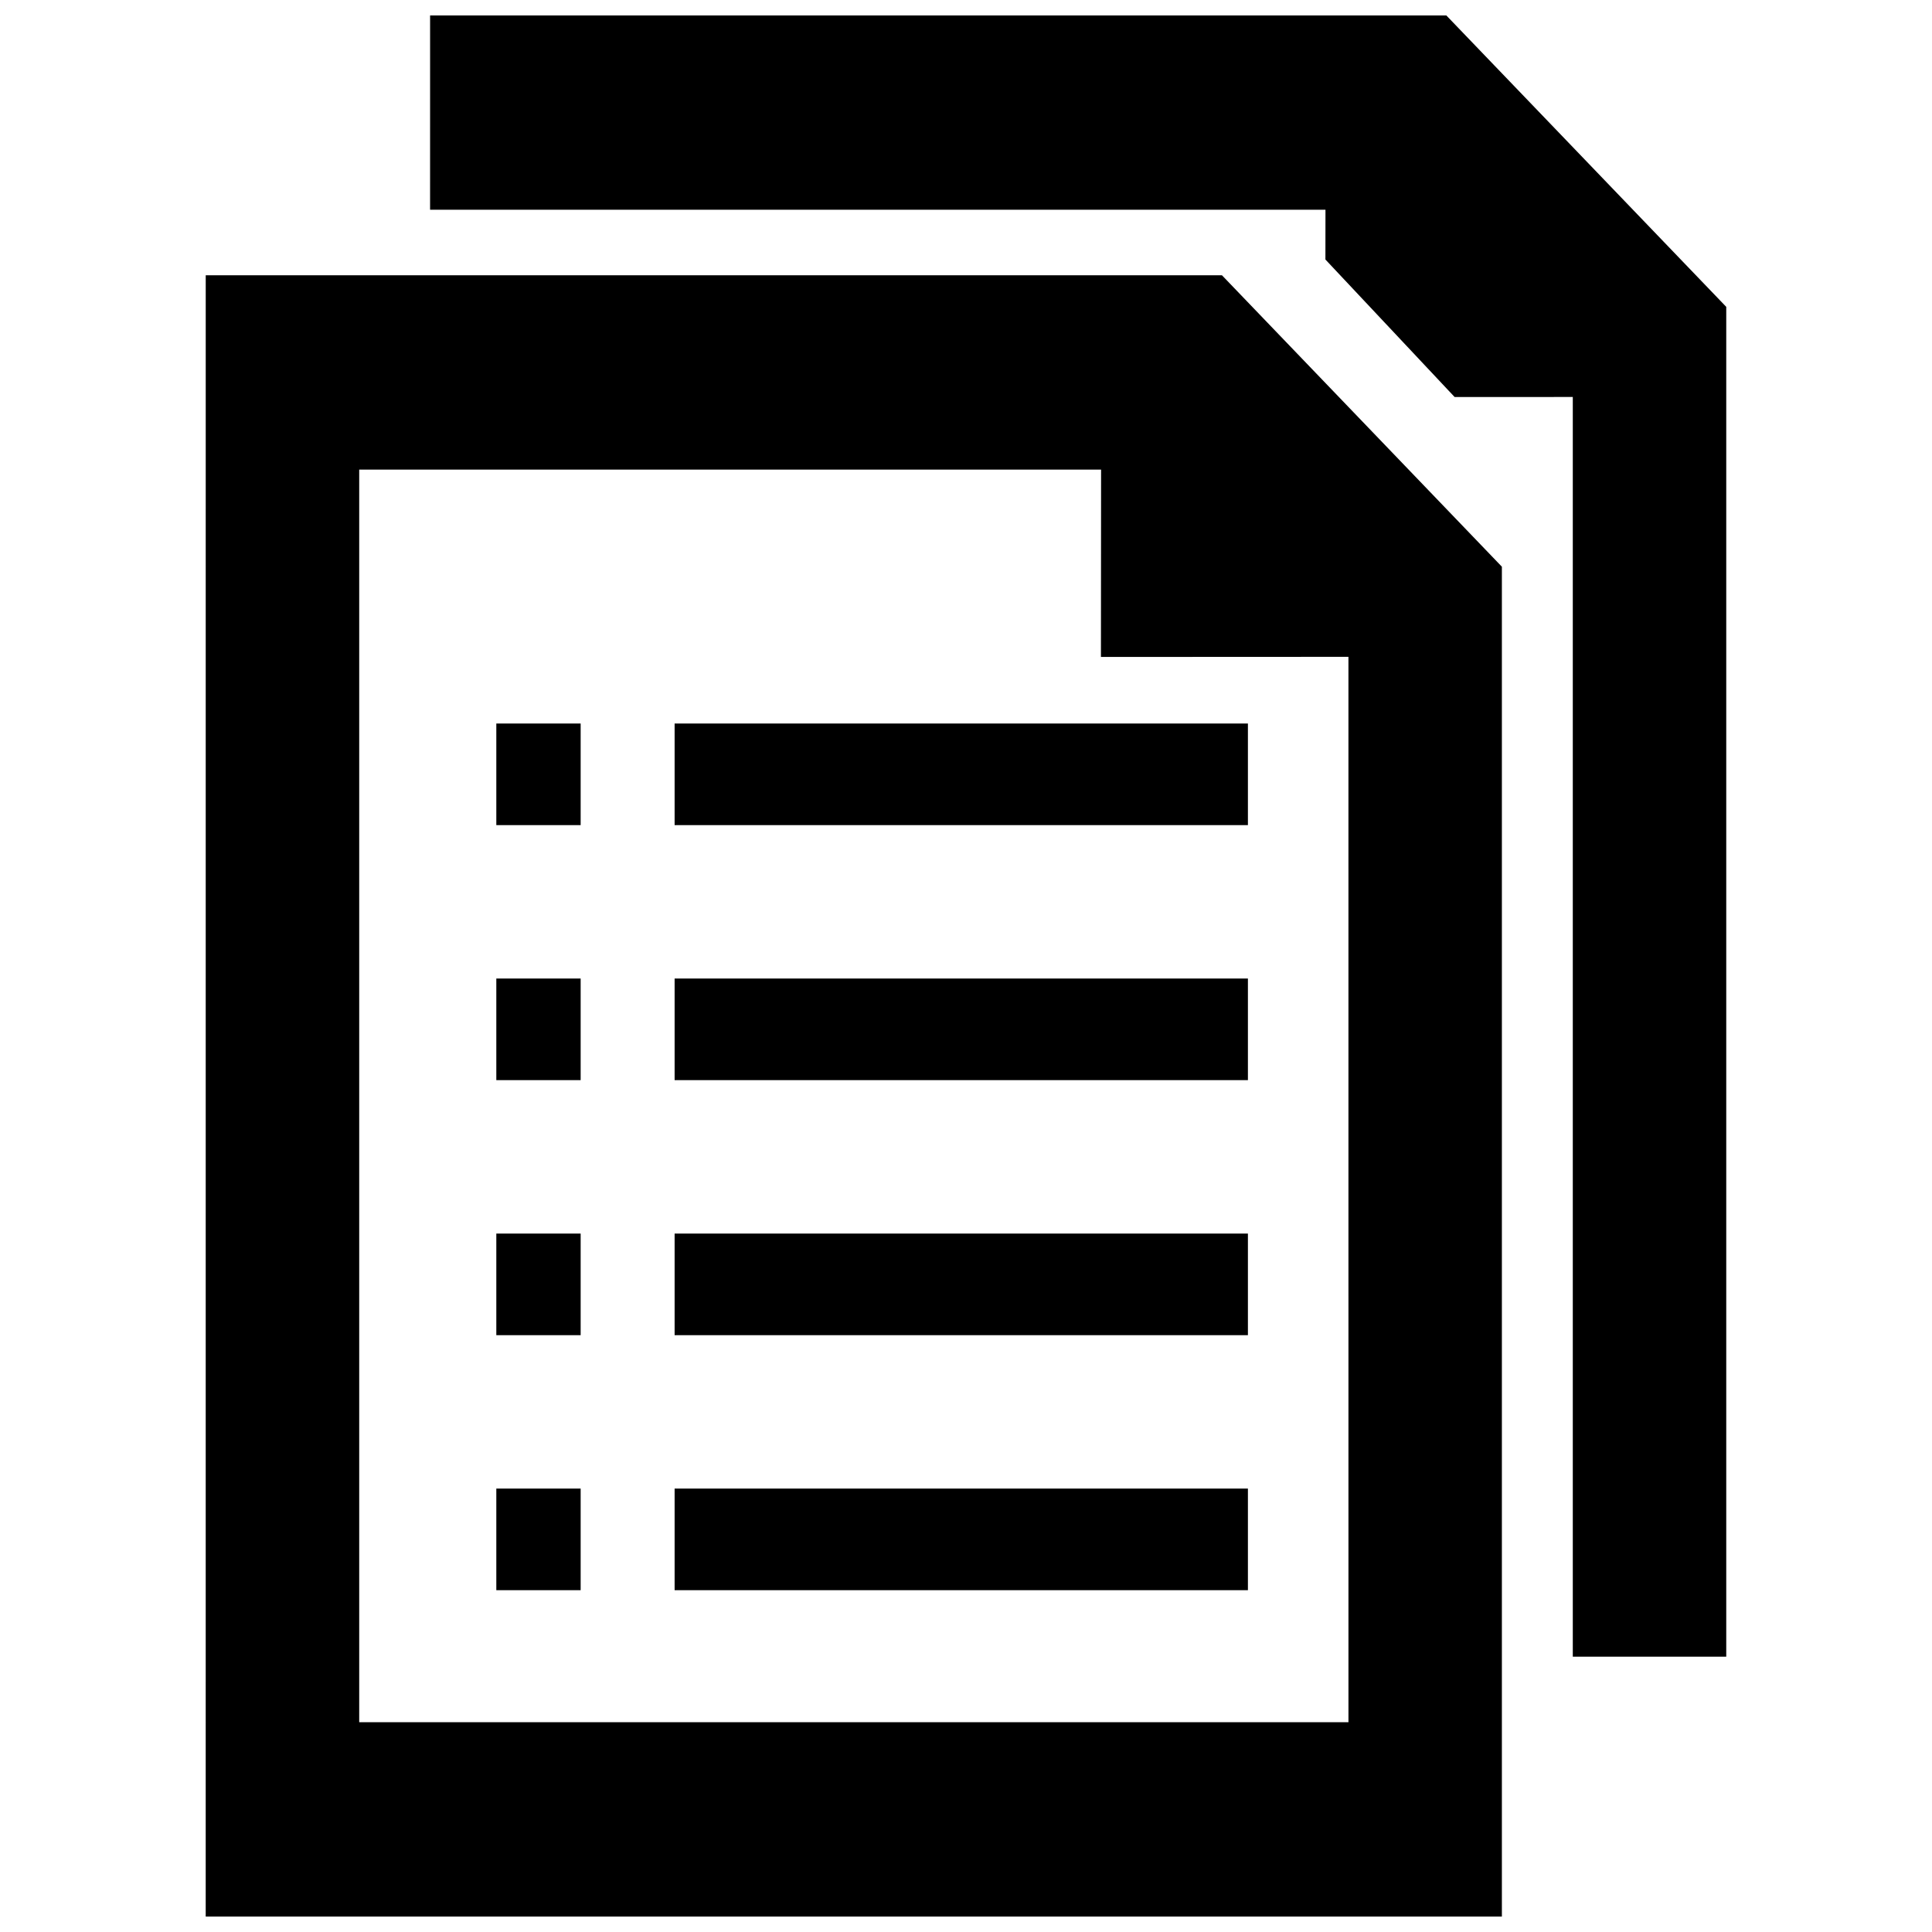
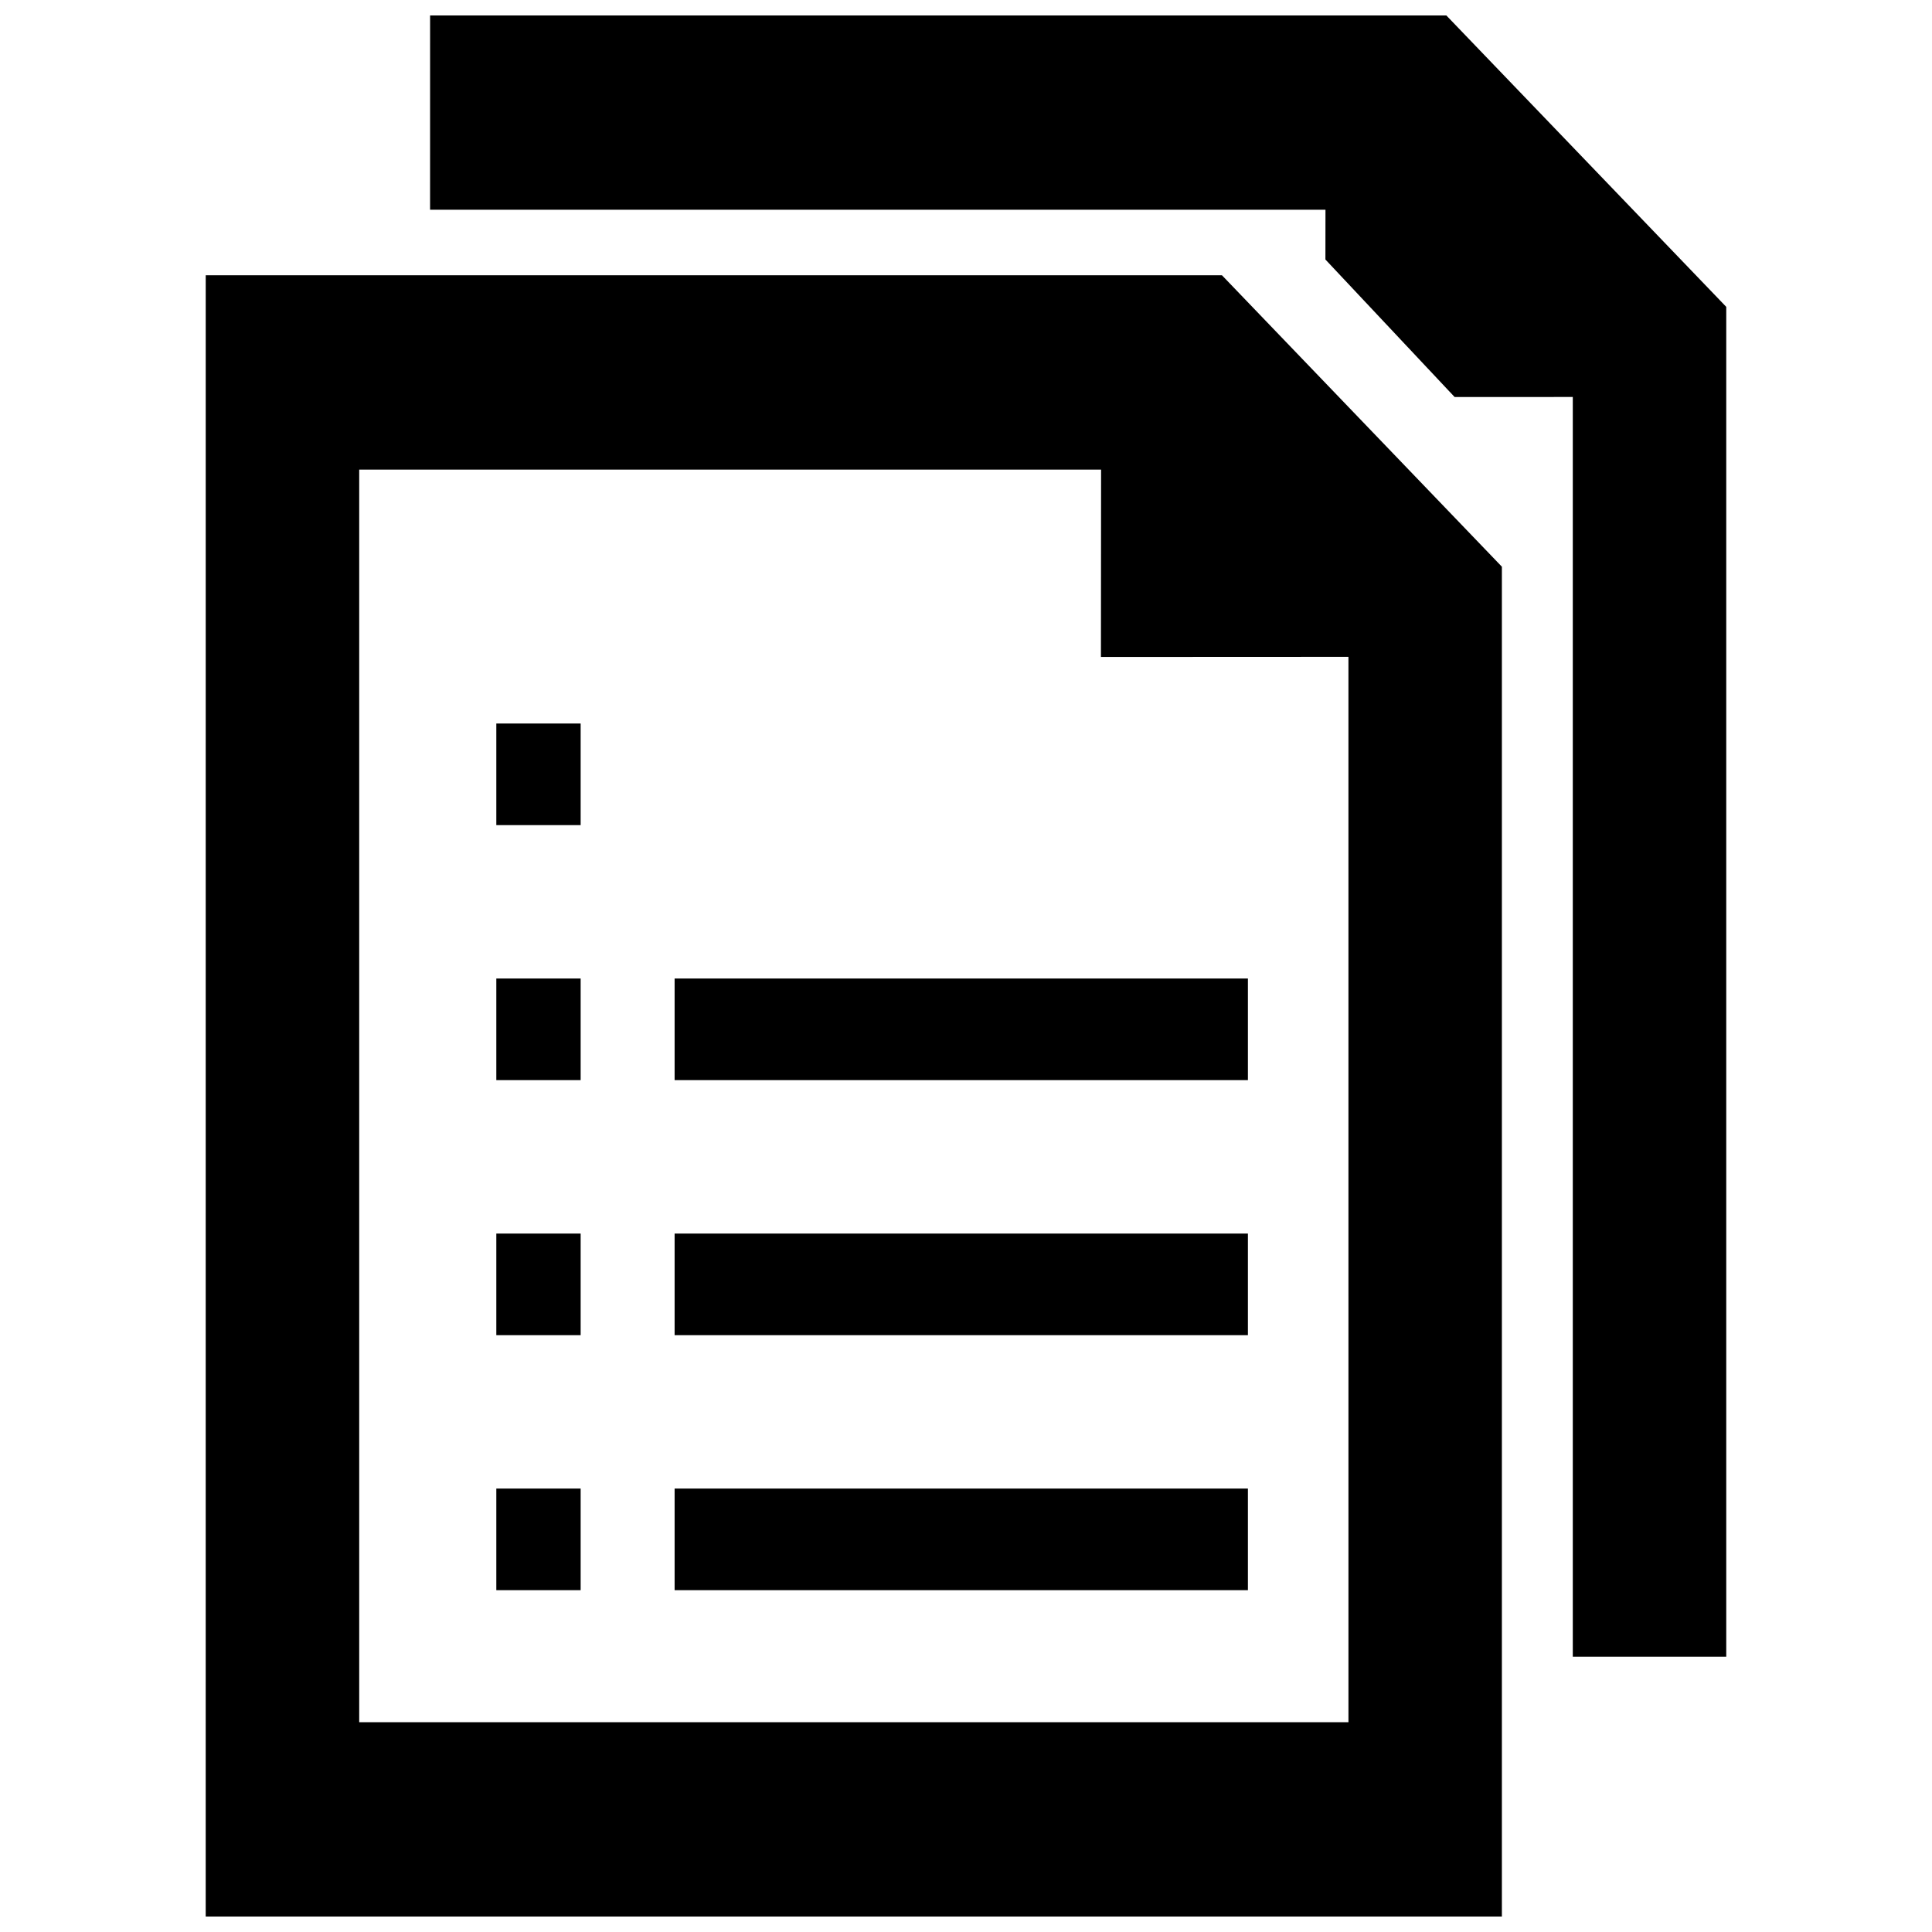
<svg xmlns="http://www.w3.org/2000/svg" width="800px" height="800px" version="1.1" viewBox="144 144 512 512">
  <defs>
    <clipPath id="b">
      <path d="m198 216h345v435.9h-345z" />
    </clipPath>
    <clipPath id="a">
      <path d="m257 148.09h345v435.91h-345z" />
    </clipPath>
  </defs>
  <g clip-path="url(#b)">
    <path d="m198.52 216.95h269.31l74.184 77.234v357.72l-343.5-0.004zm40.668 51.5h196.61l-0.039 49.648 65.59-0.031 0.004 282.34h-262.16v-331.96z" fill-rule="evenodd" />
  </g>
-   <path d="m322.78 335.74h151.93v26.926h-151.93z" />
  <path d="m275.53 335.74h22.348v26.926h-22.348z" />
  <path d="m322.78 403.32h151.93v26.926h-151.93z" />
  <path d="m275.53 403.32h22.348v26.926h-22.348z" />
  <path d="m322.78 470.91h151.93v26.926h-151.93z" />
  <path d="m275.53 470.91h22.348v26.926h-22.348z" />
-   <path d="m322.78 538.49h151.93v26.926h-151.93z" />
+   <path d="m322.78 538.49h151.93v26.926h-151.93" />
  <path d="m275.53 538.49h22.348v26.926h-22.348z" />
  <g clip-path="url(#a)">
    <path d="m257.98 148.09h269.31l74.184 77.234v357.72h-40.668v-333.84l-31.312 0.016-34.246-36.445 0.016-13.191-237.29 0.004z" fill-rule="evenodd" />
  </g>
</svg>